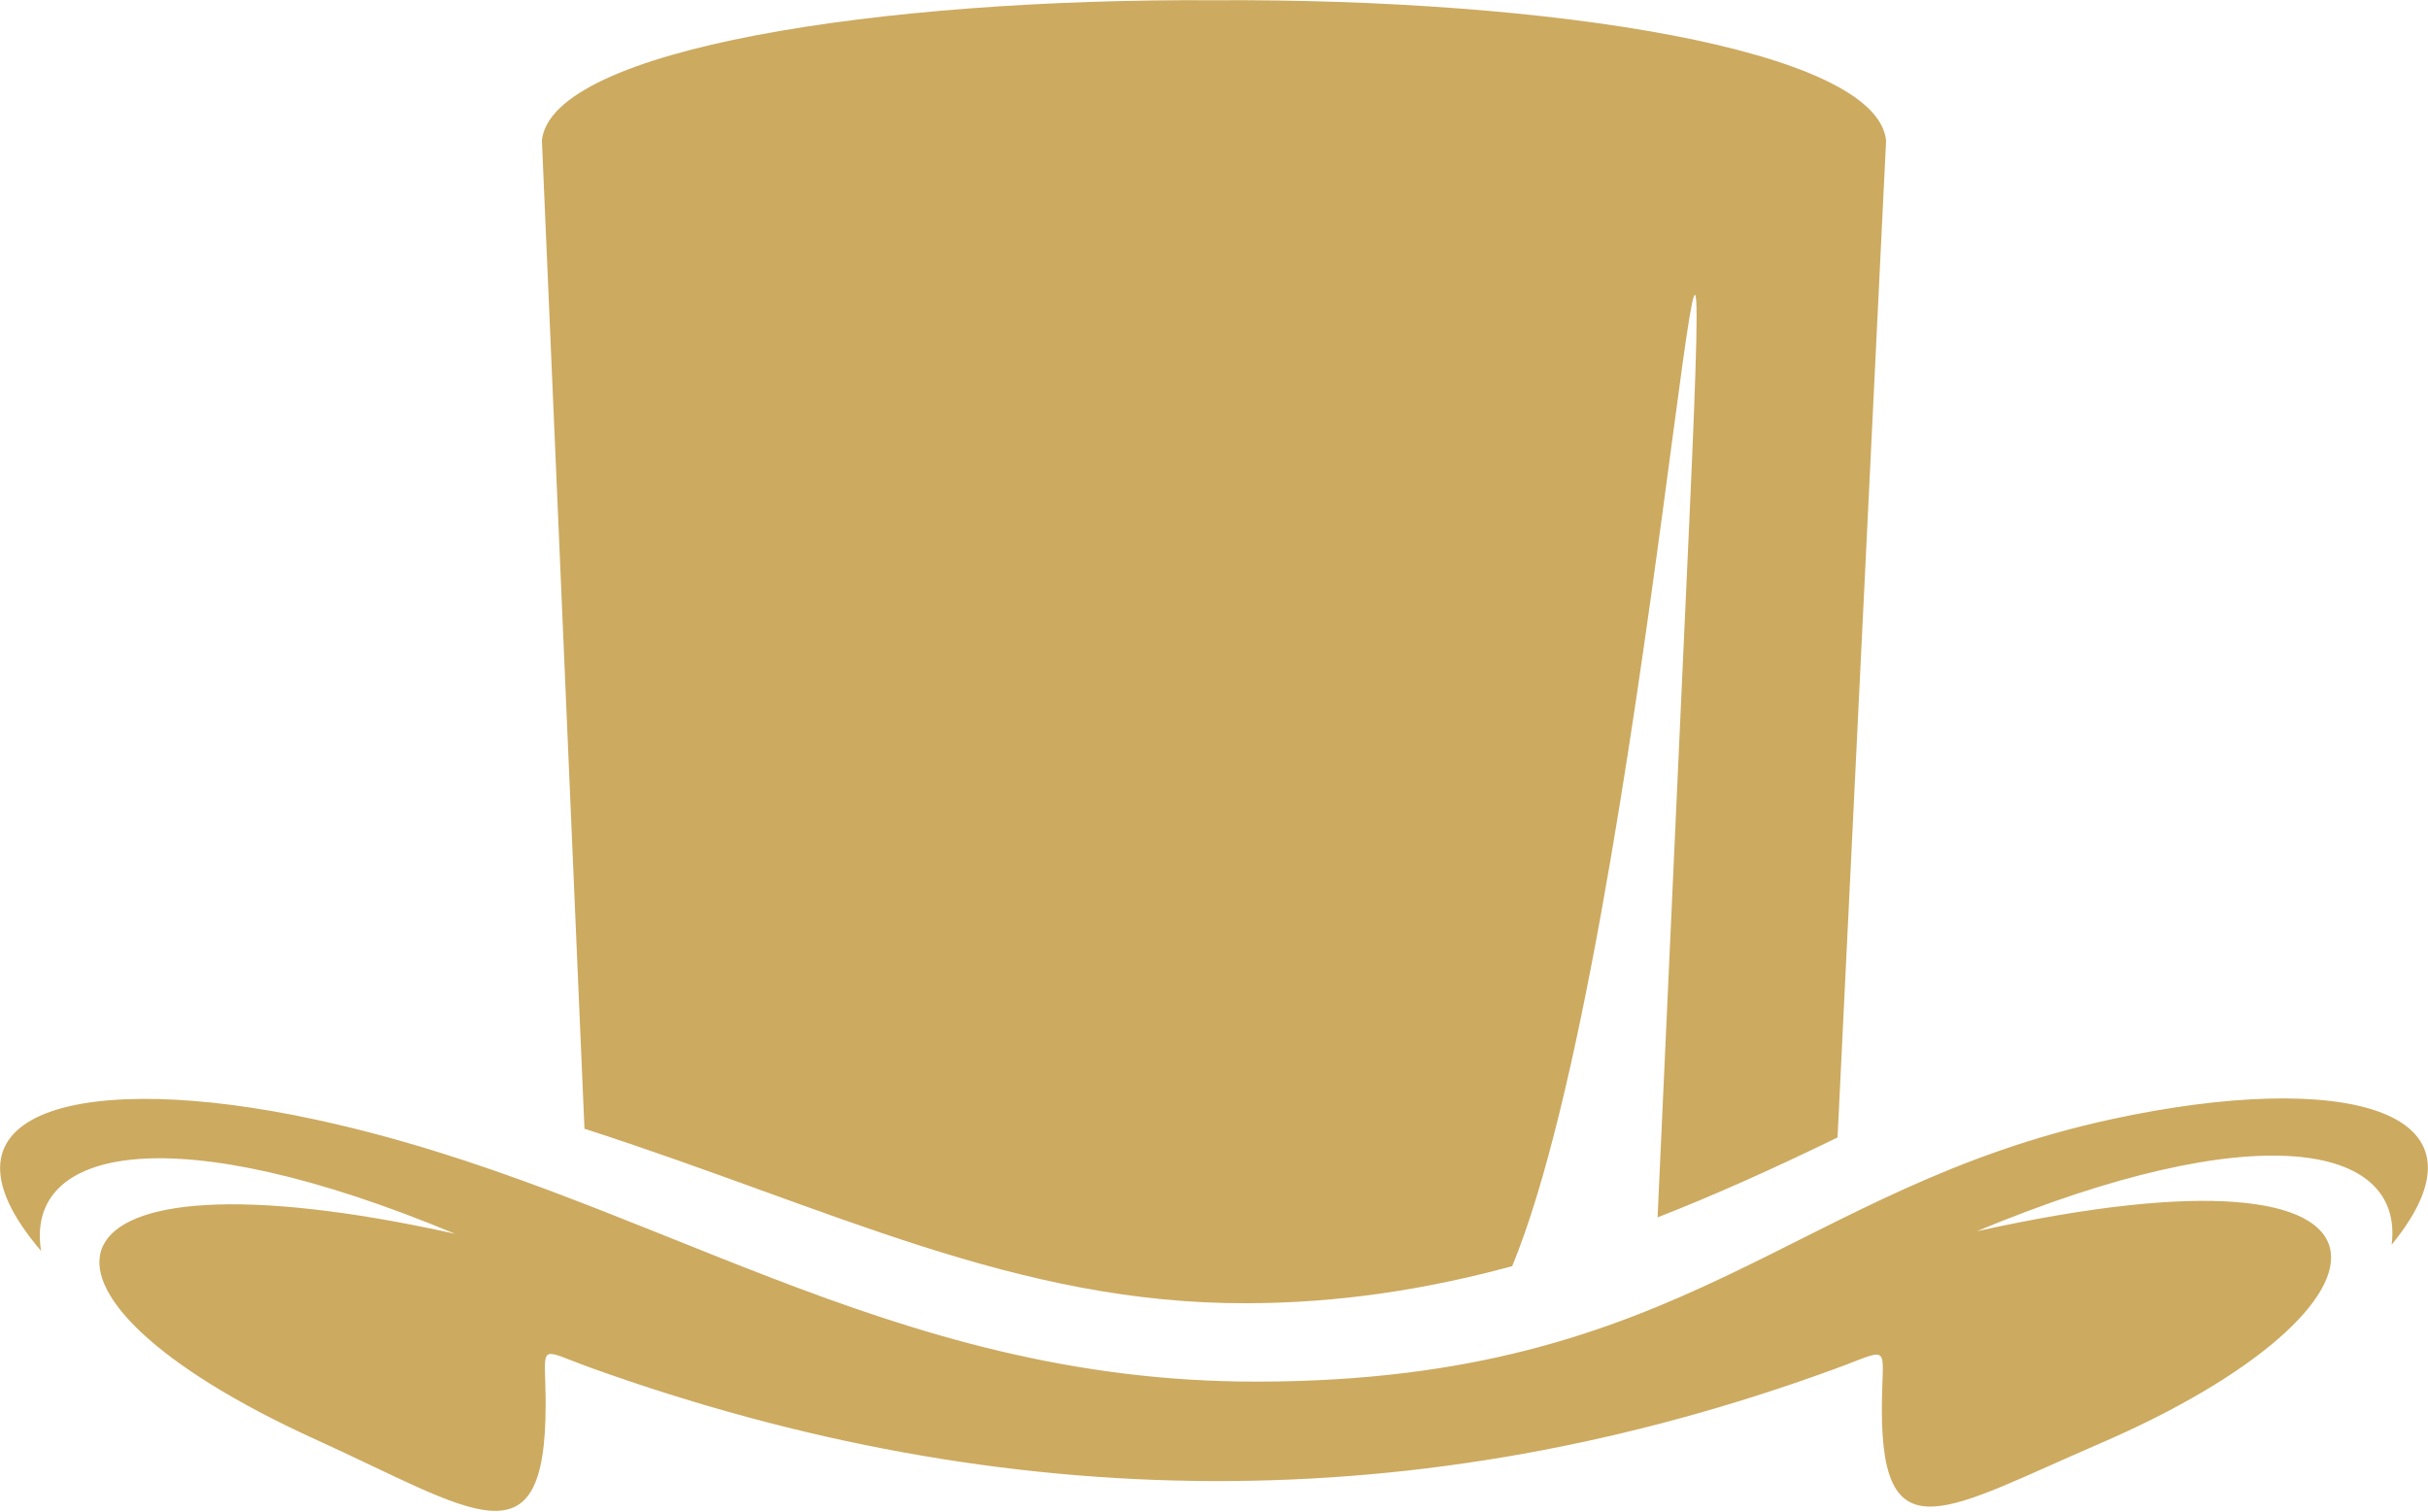
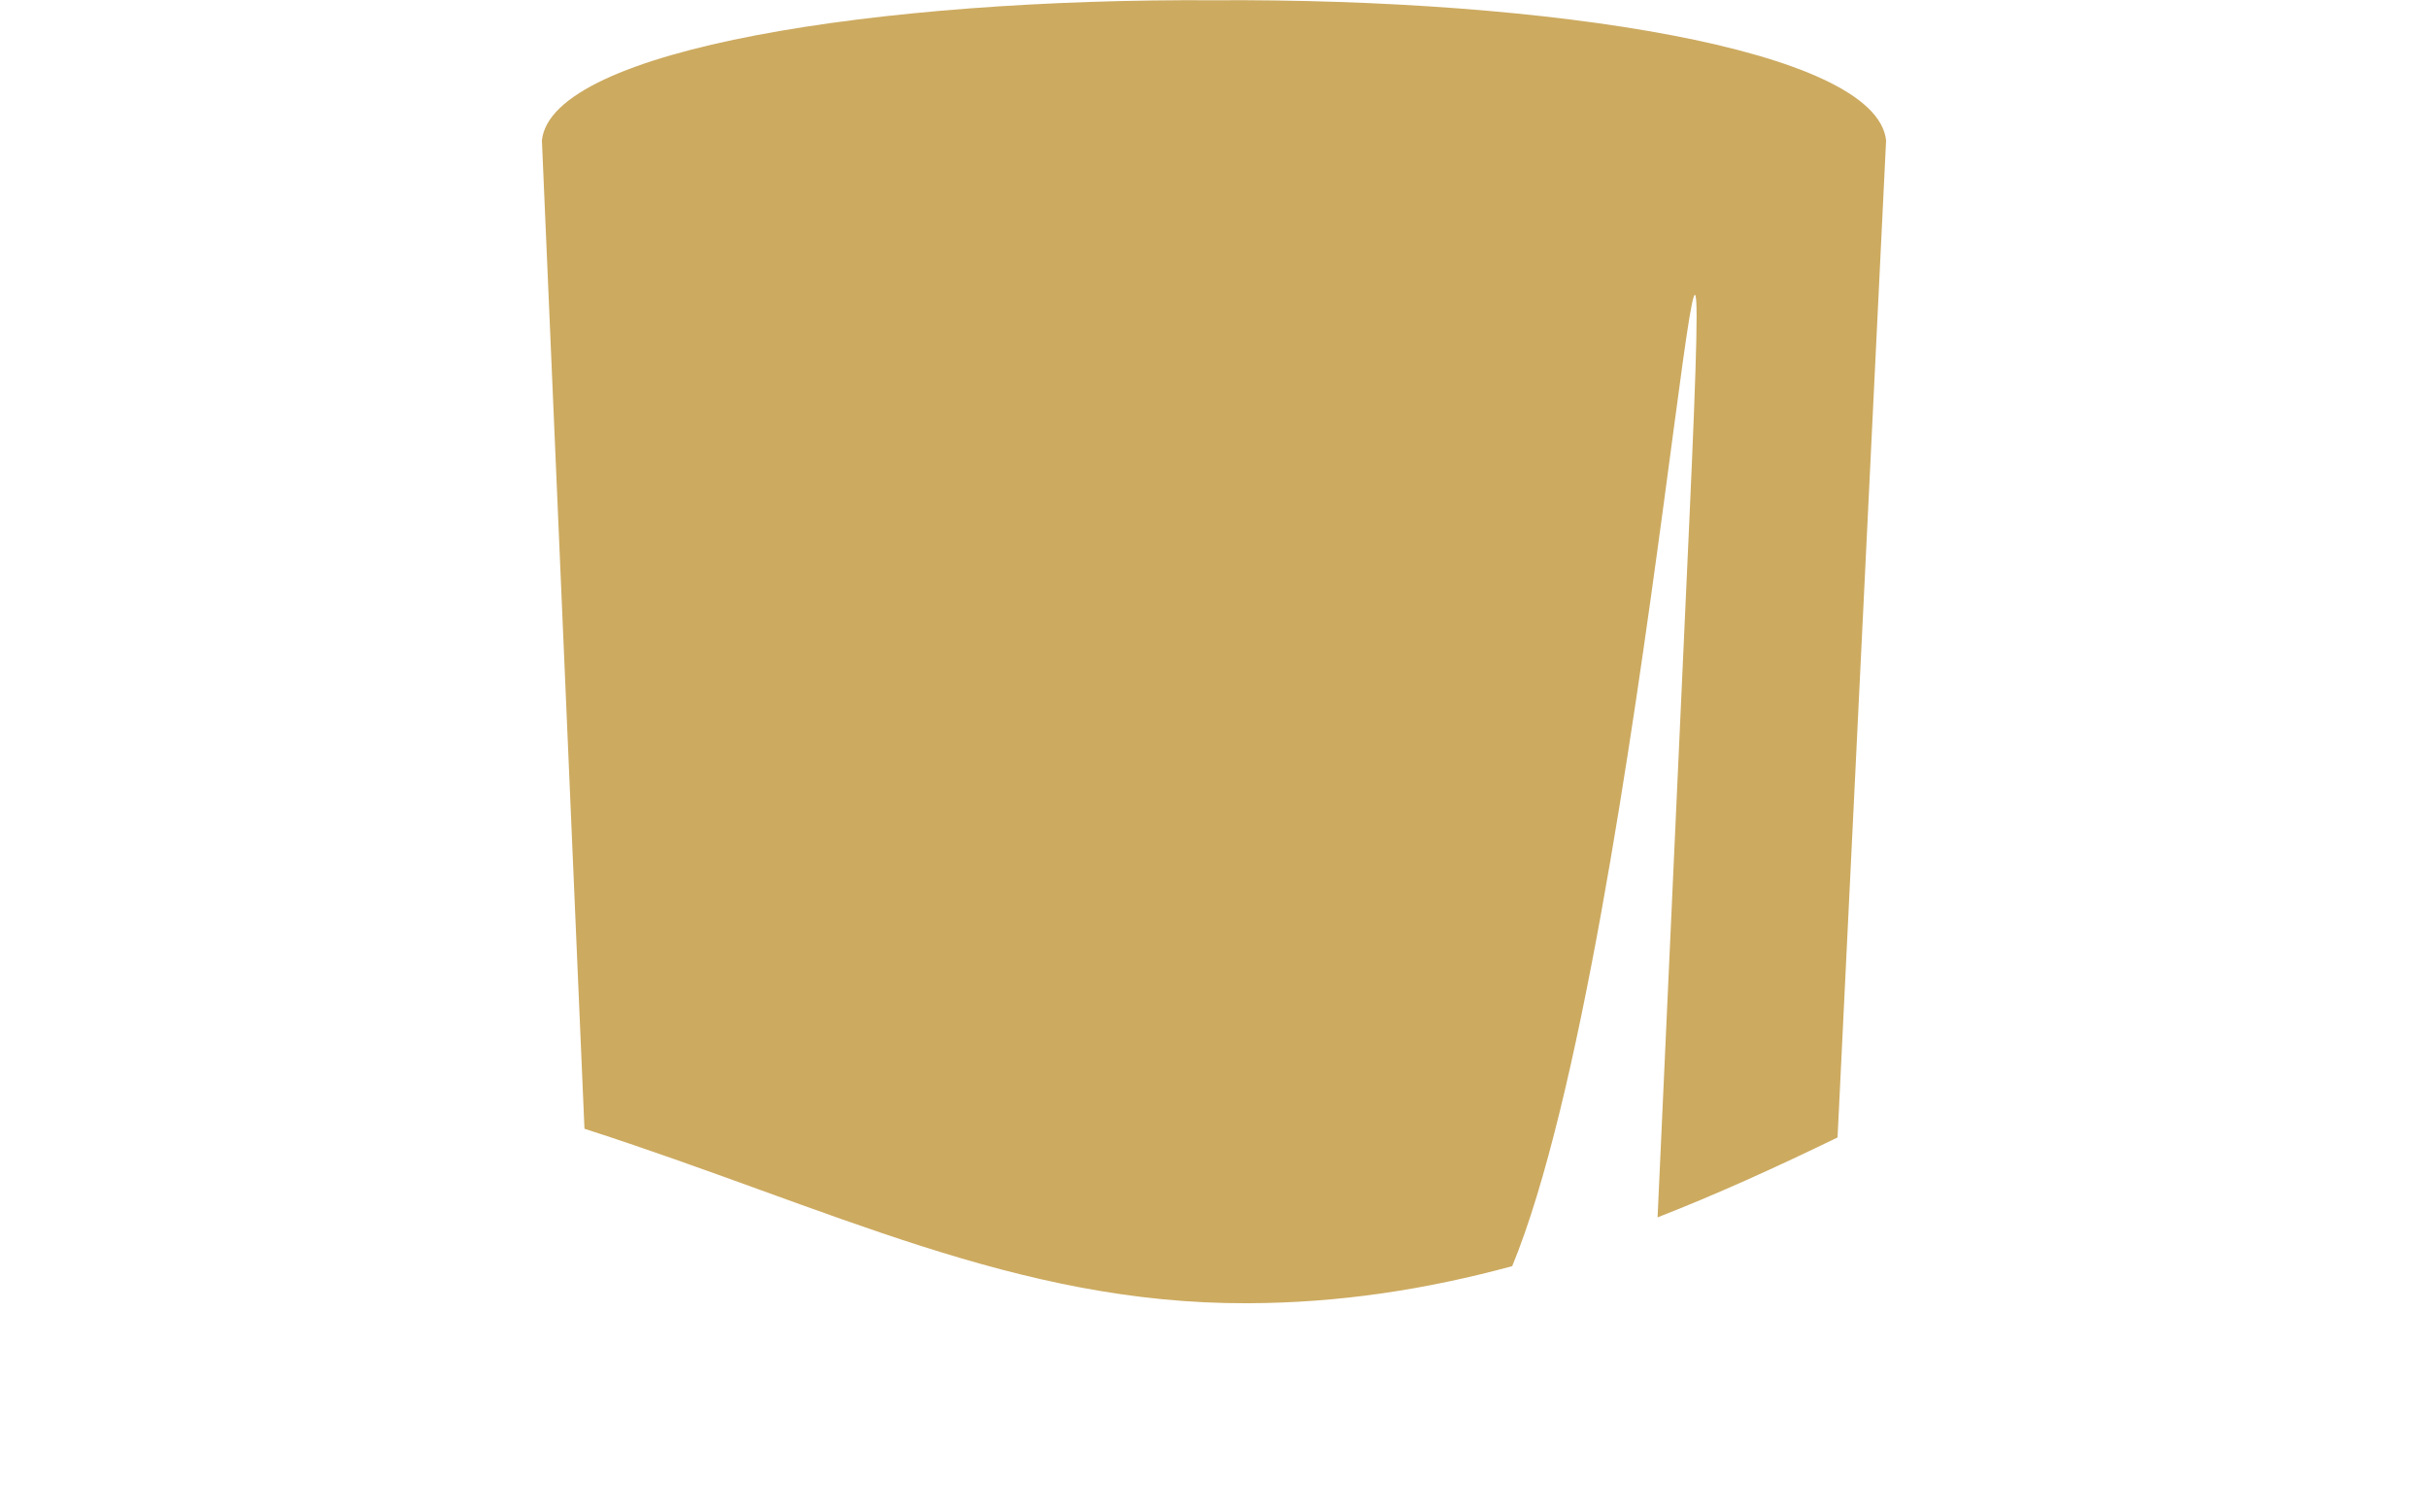
<svg xmlns="http://www.w3.org/2000/svg" id="Слой_1" x="0px" y="0px" viewBox="0 0 97.54 60.73" xml:space="preserve">
  <g>
    <path fill-rule="evenodd" clip-rule="evenodd" fill="#CCAA60" d="M21.77,5.64c0.39-3.68,13.59-5.71,27-5.63 c13.41-0.08,26.6,1.95,27,5.63L73.82,45.7c-2.47,1.2-4.87,2.29-7.23,3.21l1.27-27.86c1.29-28.38-1.71,16.73-7.11,29.82 c-3.46,0.94-6.95,1.48-10.63,1.49c-9.31,0.04-16.77-3.83-26.64-7.01L21.77,5.64z" />
-     <path fill-rule="evenodd" clip-rule="evenodd" fill="#CCAA60" d="M50.54,55.51c17.27-0.03,21.43-7.77,34.32-10.55 c9.13-1.97,15.73-0.48,11.22,5.05c0.51-4.08-5.46-5.21-16.67-0.54c18.65-4.13,17.55,3.09,4.94,8.53c-6.12,2.64-8.75,4.55-8.75-1.35 c0-2.73,0.48-2.51-1.92-1.64c-16.64,6.08-33.27,5.92-49.9-0.04c-2.28-0.82-1.86-1.08-1.86,1.46c0,6.61-2.87,4.3-9.27,1.39 c-12.87-5.86-11.71-12.09,5.63-8.25C6.96,44.85,0.98,46.07,1.65,50.26c-4.88-5.72,1.77-7.28,11.02-5.28 C25.99,47.85,35.52,55.54,50.54,55.51z" />
  </g>
</svg>